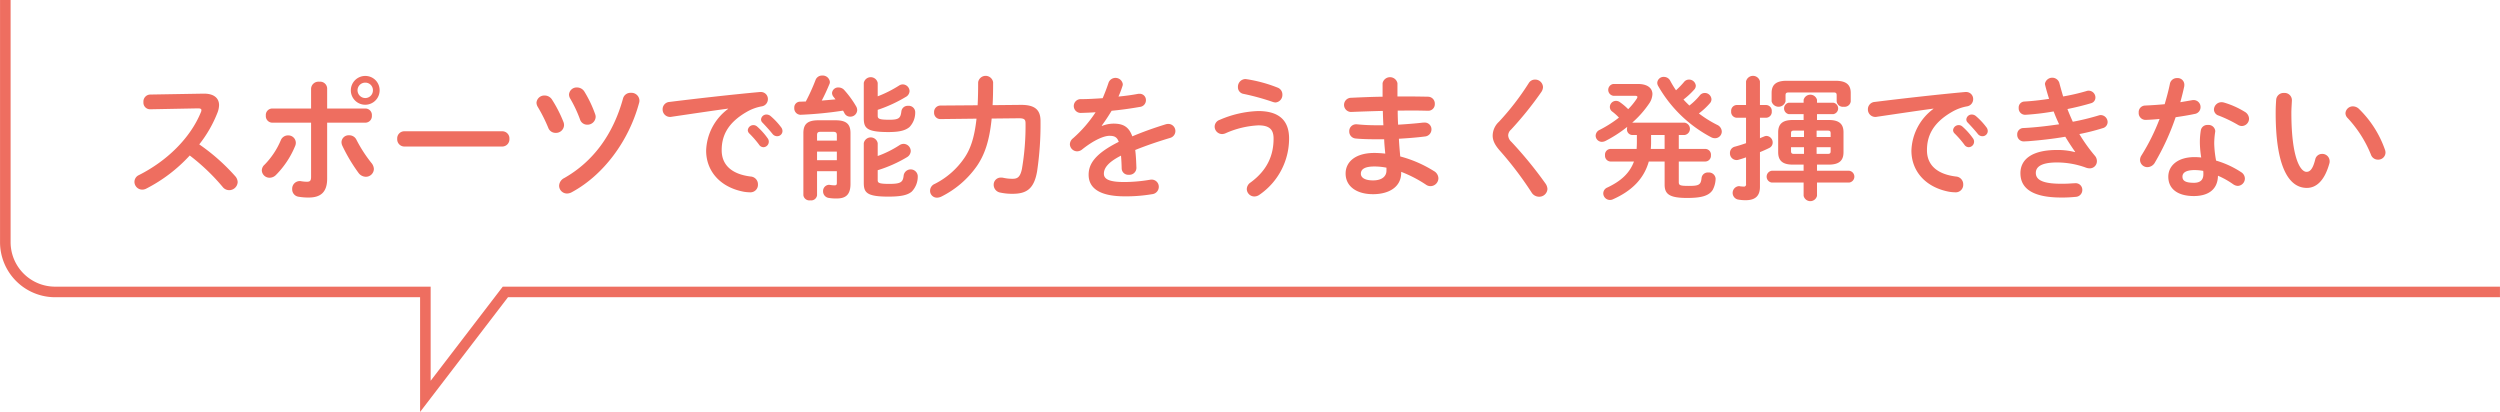
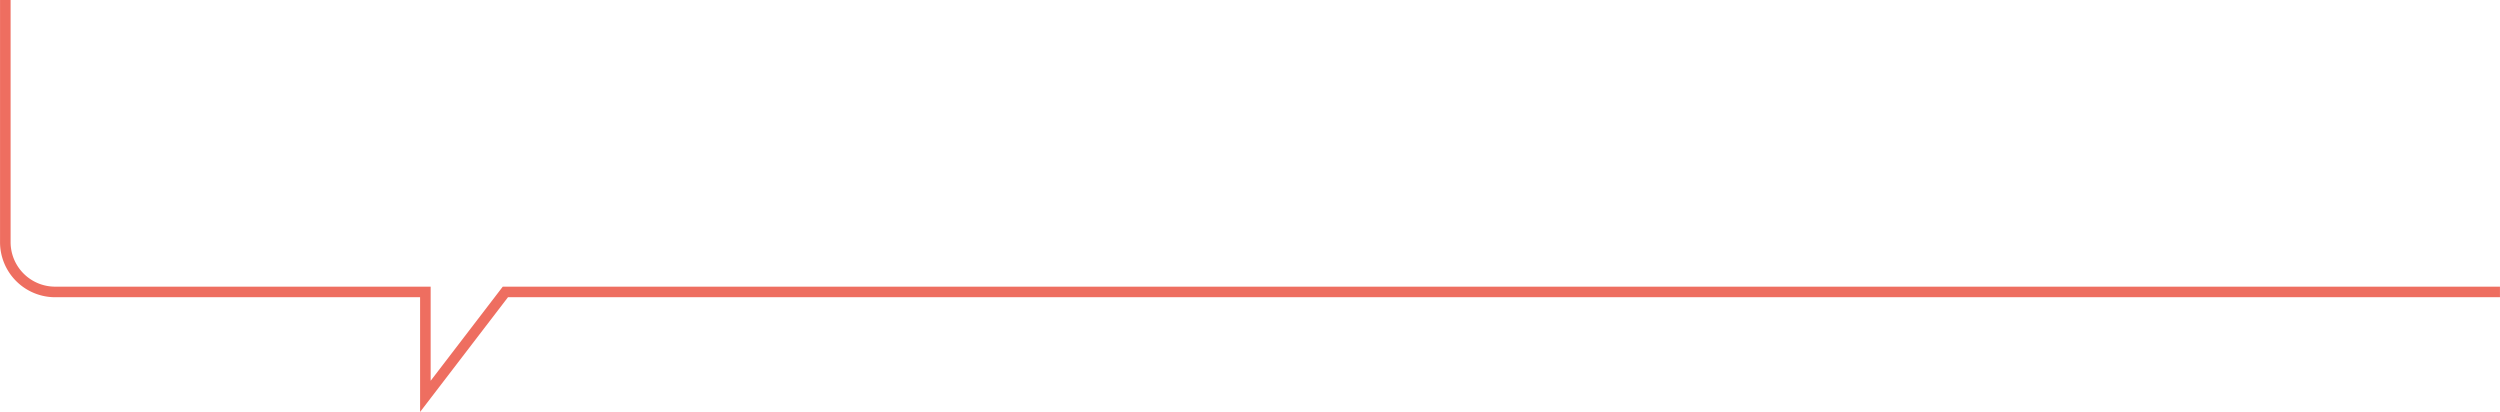
<svg xmlns="http://www.w3.org/2000/svg" id="ふきだし_04.svg" width="709.38" height="116.87" viewBox="0 0 709.38 116.87">
  <defs>
    <style>
      .cls-1 {
        fill: #ee6e60;
      }

      .cls-1, .cls-2 {
        fill-rule: evenodd;
      }

      .cls-2 {
        fill: none;
        stroke: #ee6e60;
        stroke-width: 3px;
      }
    </style>
  </defs>
-   <path id="スポーツで能力をうまく発揮できない" class="cls-1" d="M1075.68,6678.08a1.975,1.975,0,0,0-1.86,2.13,1.886,1.886,0,0,0,1.9,2.05l13.6-.26c0.64,0,.95.15,0.95,0.49a1.493,1.493,0,0,1-.15.61c-3.01,7.37-9.66,13.83-17.56,17.82a2.121,2.121,0,0,0-1.29,1.94,2.225,2.225,0,0,0,2.2,2.2,2.478,2.478,0,0,0,1.11-.27,43.733,43.733,0,0,0,12.38-9.42,58.52,58.52,0,0,1,9.35,8.93,2.339,2.339,0,0,0,1.82.91,2.412,2.412,0,0,0,2.43-2.28,2.639,2.639,0,0,0-.72-1.71,56.706,56.706,0,0,0-10.18-9,35.179,35.179,0,0,0,5.2-9.08,6.289,6.289,0,0,0,.42-2.05c0-1.98-1.44-3.27-4.25-3.27h-0.23Zm50.27,7.98h10.87a1.862,1.862,0,0,0,1.82-2.01,1.841,1.841,0,0,0-1.82-2.01h-10.87v-5.74a1.988,1.988,0,0,0-2.24-1.86,2.087,2.087,0,0,0-2.32,1.93v5.67h-11.02a1.841,1.841,0,0,0-1.82,2.01,1.862,1.862,0,0,0,1.82,2.01h11.02v15.39c0,1.1-.34,1.37-1.18,1.37a10.377,10.377,0,0,1-1.63-.15,1.644,1.644,0,0,0-.42-0.04,2.157,2.157,0,0,0-2.13,2.28,2.1,2.1,0,0,0,1.79,2.16,16.377,16.377,0,0,0,2.92.23c3.31,0,5.21-1.48,5.21-5.32v-15.92Zm10.83-13.26a4.085,4.085,0,1,0,4.06,4.07A4.039,4.039,0,0,0,1136.78,6672.8Zm0,6.27a2.209,2.209,0,0,1-2.21-2.2,2.177,2.177,0,0,1,2.21-2.17,2.141,2.141,0,0,1,2.16,2.17A2.173,2.173,0,0,1,1136.78,6679.07Zm-2.51,11.86a2.227,2.227,0,0,0-2.09-1.29,2.017,2.017,0,0,0-2.16,1.93,2.471,2.471,0,0,0,.22.99,47.427,47.427,0,0,0,4.56,7.68,2.649,2.649,0,0,0,2.13,1.17,2.269,2.269,0,0,0,2.28-2.2,2.875,2.875,0,0,0-.72-1.75A39.018,39.018,0,0,1,1134.27,6690.93Zm-21.47.11a22.123,22.123,0,0,1-4.59,6.92,2.237,2.237,0,0,0-.8,1.67,2.184,2.184,0,0,0,2.24,2.05,2.542,2.542,0,0,0,1.79-.8,25.282,25.282,0,0,0,5.43-8.21,2.238,2.238,0,0,0,.19-0.95,2.123,2.123,0,0,0-2.2-2.05A2.18,2.18,0,0,0,1112.8,6691.04Zm35.08-2.54a2.015,2.015,0,0,0-2.05,2.16,2.044,2.044,0,0,0,2.05,2.17h27.73a2.052,2.052,0,0,0,2.06-2.17,2.023,2.023,0,0,0-2.06-2.16h-27.73Zm41.91-8.93a2.482,2.482,0,0,0-2.13-1.22,2.227,2.227,0,0,0-2.31,2.05,2.406,2.406,0,0,0,.34,1.14,44.964,44.964,0,0,1,3,5.97,2.186,2.186,0,0,0,2.09,1.44,2.281,2.281,0,0,0,2.39-2.16,2.4,2.4,0,0,0-.15-0.88A36.735,36.735,0,0,0,1189.79,6679.57Zm9.2-2.25a2.462,2.462,0,0,0-2.13-1.25,2.167,2.167,0,0,0-2.28,2.01,2.345,2.345,0,0,0,.34,1.14,36.355,36.355,0,0,1,2.77,5.89,2.13,2.13,0,0,0,2.06,1.52,2.318,2.318,0,0,0,2.39-2.2,2.2,2.2,0,0,0-.15-0.8A33.436,33.436,0,0,0,1198.99,6677.32Zm10.9,1.94c-2.77,10.03-8.36,17.78-16.64,22.5a2.544,2.544,0,0,0-1.48,2.2,2.234,2.234,0,0,0,2.24,2.2,2.849,2.849,0,0,0,1.37-.38c8.93-4.82,16.18-14.47,19.11-25.42a1.968,1.968,0,0,0,.07-0.64,2.267,2.267,0,0,0-2.43-2.13A2.168,2.168,0,0,0,1209.89,6679.26Zm29.83,2.89a15.317,15.317,0,0,0-6.23,11.85c0,5.67,3.84,10.38,10.75,11.67a12.631,12.631,0,0,0,1.71.15,2.126,2.126,0,0,0,2.24-2.24,2.2,2.2,0,0,0-2.05-2.24c-5.32-.65-8.24-3.23-8.24-7.45,0-3.61,1.25-7.56,7.18-10.94a12.957,12.957,0,0,1,4.18-1.52,2.053,2.053,0,0,0,1.75-2.05,1.973,1.973,0,0,0-2.06-2.02h-0.22c-7.91.72-17.71,1.83-25.61,2.81a2.073,2.073,0,0,0-1.98,2.09,2.105,2.105,0,0,0,2.13,2.17,1.364,1.364,0,0,0,.38-0.04c5.47-.8,11.51-1.71,16.07-2.32v0.08Zm5.97,6.92a27.667,27.667,0,0,1,2.81,3.22,1.517,1.517,0,0,0,1.25.73,1.573,1.573,0,0,0,1.18-2.55,19.1,19.1,0,0,0-2.96-3.3,1.59,1.59,0,0,0-2.66,1.02A1.348,1.348,0,0,0,1245.69,6689.07Zm3.8-3.01c0.87,0.92,1.93,2.06,2.81,3.16a1.654,1.654,0,0,0,1.33.68,1.484,1.484,0,0,0,1.52-1.44,1.794,1.794,0,0,0-.42-1.14,19.352,19.352,0,0,0-2.93-3.12,1.839,1.839,0,0,0-1.14-.45,1.518,1.518,0,0,0-1.59,1.4A1.217,1.217,0,0,0,1249.49,6686.06Zm15.85-.68c-3.16,0-4.26,1.14-4.26,3.65v17.63a1.709,1.709,0,0,0,1.94,1.44,1.687,1.687,0,0,0,1.94-1.44v-6.84h5.62v3.23c0,0.64-.12.79-0.69,0.79a8.662,8.662,0,0,1-1.21-.11c-0.11,0-.19-0.04-0.3-0.04a1.747,1.747,0,0,0-1.71,1.83,1.873,1.873,0,0,0,1.67,1.9,12.069,12.069,0,0,0,2.2.15c2.51,0,3.91-1.03,3.91-4.14v-14.4c0-2.51-1.1-3.65-4.25-3.65h-4.86Zm4.14,3.27c0.83,0,1.1.23,1.1,0.99v1.51h-5.62v-1.51c0-.76.22-0.99,1.06-0.99h3.46Zm1.1,8.05h-5.62v-2.43h5.62v2.43Zm-8.82-16.64c-0.57,0-1.1.04-1.67,0.04a1.642,1.642,0,0,0-1.59,1.78,1.811,1.811,0,0,0,1.78,1.94,106.875,106.875,0,0,0,12.05-1.18,6.7,6.7,0,0,1,.41.73,1.785,1.785,0,0,0,1.64.98,1.925,1.925,0,0,0,1.97-1.82,2.1,2.1,0,0,0-.26-1.03,27.6,27.6,0,0,0-3.35-4.63,2.177,2.177,0,0,0-1.67-.8,1.741,1.741,0,0,0-1.86,1.56,1.8,1.8,0,0,0,.46,1.14c0.19,0.23.34,0.45,0.53,0.68l-3.91.34c0.79-1.48,1.48-3,2.16-4.63a1.425,1.425,0,0,0,.15-0.68,2.042,2.042,0,0,0-2.2-1.79,1.927,1.927,0,0,0-1.86,1.25A55.849,55.849,0,0,1,1261.76,6680.06Zm20.41,19.49a37.806,37.806,0,0,0,8.28-3.68,2.138,2.138,0,0,0,1.1-1.75,2.078,2.078,0,0,0-2.01-2.05,2.178,2.178,0,0,0-1.14.34,29.725,29.725,0,0,1-6.23,3.11v-3.64a2.009,2.009,0,0,0-3.95,0v11.21c0,2.77.76,3.95,6.95,3.95,3.46,0,5.47-.38,6.69-1.45a6.12,6.12,0,0,0,1.67-4.48,2.015,2.015,0,0,0-3.99-.11c-0.19,1.9-.72,2.43-4.07,2.43-3,0-3.3-.31-3.3-1.07v-2.81Zm0-17.13a40.077,40.077,0,0,0,7.94-3.65,1.985,1.985,0,0,0,1.1-1.67,1.961,1.961,0,0,0-1.94-1.9,1.923,1.923,0,0,0-1.06.34,33.76,33.76,0,0,1-6.04,3.04v-3.8a2.012,2.012,0,0,0-3.95,0v9.99c0,2.78.76,3.95,6.95,3.95,3,0,4.75-.38,6-1.4a5.915,5.915,0,0,0,1.64-4.33,1.827,1.827,0,0,0-2.02-1.71,1.789,1.789,0,0,0-1.9,1.55c-0.23,1.9-.64,2.4-3.42,2.4-3,0-3.3-.31-3.3-1.18v-1.63Zm40.05,2.39c1.59,0,1.9.38,1.9,1.44a72.3,72.3,0,0,1-1.03,12.96c-0.49,2.28-1.25,2.77-2.62,2.77a11.923,11.923,0,0,1-2.77-.3,2.551,2.551,0,0,0-.53-0.04,2.006,2.006,0,0,0-2.09,2.05,2.238,2.238,0,0,0,1.9,2.21,15.852,15.852,0,0,0,3.45.34c3.95,0,6.08-1.37,6.96-6.31a90.661,90.661,0,0,0,.98-14.36c0-3.15-1.59-4.6-5.62-4.56l-7.98.08c0.12-1.94.15-4.11,0.15-6.5a2.151,2.151,0,0,0-4.25,0c0,2.43-.04,4.6-0.15,6.53l-10.6.08a1.812,1.812,0,0,0-1.75,1.94,1.778,1.778,0,0,0,1.75,1.9l10.29-.12c-0.61,5.55-1.78,8.74-3.49,11.21a22.345,22.345,0,0,1-8.36,7.3,2.116,2.116,0,0,0-1.33,1.93,1.937,1.937,0,0,0,1.97,1.98,3,3,0,0,0,1.3-.34,27.035,27.035,0,0,0,10.03-8.66c2.12-3.12,3.53-6.92,4.18-13.45Zm23.52,2.09c0.91-1.22,1.86-2.66,2.81-4.22,2.82-.26,5.67-0.68,8.06-1.1a1.893,1.893,0,0,0,1.67-1.9,1.768,1.768,0,0,0-1.82-1.82,2.372,2.372,0,0,0-.46.03c-1.63.31-3.53,0.57-5.51,0.76a29.252,29.252,0,0,0,1.14-3,1.409,1.409,0,0,0,.08-0.57,2.1,2.1,0,0,0-4.03-.38c-0.46,1.41-1.03,2.89-1.67,4.41-2.2.15-4.33,0.27-6.12,0.27a1.959,1.959,0,1,0,0,3.91c1.26-.04,2.62-0.08,4.11-0.19a35.87,35.87,0,0,1-6.43,7.41,2.232,2.232,0,0,0-.87,1.67,2.085,2.085,0,0,0,2.05,2.01,2.257,2.257,0,0,0,1.37-.49c3.61-2.89,6.38-3.91,7.79-3.91,1.37,0,2.16.3,2.66,1.71-6.76,3.38-8.55,6.3-8.55,9.34,0,3.73,3.04,6.12,10.22,6.12a44.165,44.165,0,0,0,7.79-.61,2.1,2.1,0,0,0,1.9-2.05,2.028,2.028,0,0,0-2.05-2.09,1.606,1.606,0,0,0-.42.04,44.429,44.429,0,0,1-7.37.65c-4.37,0-5.74-.88-5.74-2.36,0-1.41.91-3.12,4.86-5.13,0.08,1.03.16,2.24,0.19,3.69a1.855,1.855,0,0,0,2.02,1.74,1.978,1.978,0,0,0,2.16-1.97c-0.07-1.98-.15-3.65-0.34-5.06,3.19-1.29,6.57-2.43,9.88-3.42a2.022,2.022,0,0,0-.46-3.98,2.734,2.734,0,0,0-.76.11c-3.34,1.03-6.53,2.17-9.49,3.42-0.99-2.81-2.7-3.61-5.32-3.61a9.114,9.114,0,0,0-3.27.65Zm41.12-13.18c-0.12,0-.23-0.04-0.38-0.04a2.173,2.173,0,0,0-2.09,2.28,1.884,1.884,0,0,0,1.59,1.93,68.9,68.9,0,0,1,8.29,2.28,2.8,2.8,0,0,0,.76.16,2.145,2.145,0,0,0,1.97-2.25,2.067,2.067,0,0,0-1.36-1.97A40.422,40.422,0,0,0,1386.86,6673.72Zm-6,15.35a25.8,25.8,0,0,1,9.34-2.25c3.27,0,4.3,1.3,4.3,3.76,0,4.72-1.75,8.93-6.5,12.43a2.306,2.306,0,0,0-1.1,1.9,2.15,2.15,0,0,0,2.16,2.09,2.514,2.514,0,0,0,1.45-.5,19.358,19.358,0,0,0,8.39-15.95c0-5.09-2.81-7.79-8.77-7.79a29.837,29.837,0,0,0-10.95,2.51,2.064,2.064,0,0,0-1.4,1.9,2.133,2.133,0,0,0,2.09,2.12A2.545,2.545,0,0,0,1380.86,6689.07Zm48.79-14.21a2.157,2.157,0,0,0-4.22,0v3.83c-3.23.04-6.38,0.19-9.04,0.31a2.012,2.012,0,0,0,.07,4.02c2.66-.11,5.81-0.22,9.04-0.3,0.04,1.37.08,2.7,0.16,4.07h-2.06a53.008,53.008,0,0,1-5.47-.27h-0.26a1.926,1.926,0,0,0-1.9,2.01,1.977,1.977,0,0,0,1.82,2.02c1.33,0.15,3.65.22,5.93,0.22h2.16c0.04,1.33.19,2.7,0.31,4.07a29.591,29.591,0,0,0-3.08-.19c-5.43,0-8.17,2.55-8.17,5.85,0,3.53,2.97,5.85,7.79,5.85,4.41,0,7.98-1.97,7.98-6.08v-0.26a35.693,35.693,0,0,1,7.03,3.64,2.193,2.193,0,0,0,1.29.42,2.269,2.269,0,0,0,2.24-2.24,2.435,2.435,0,0,0-1.29-2.05,34.8,34.8,0,0,0-9.54-4.14c-0.15-1.67-.3-3.35-0.38-5.02,2.55-.15,5.06-0.34,7.37-0.64a2.015,2.015,0,0,0,1.87-2.02,1.9,1.9,0,0,0-2.02-1.93h-0.3c-2.2.26-4.64,0.45-7.14,0.6q-0.12-1.995-.12-3.99c1.29,0,2.55-.03,3.76-0.03,1.71,0,3.35.03,4.83,0.07a1.855,1.855,0,0,0,1.94-1.94,1.948,1.948,0,0,0-1.94-2.05c-1.94-.04-4.03-0.07-6.23-0.07h-2.43v-3.76Zm-6.92,27.58c-2.47,0-3.46-.87-3.46-1.9,0-1.14.88-2.05,3.84-2.05a17.545,17.545,0,0,1,3.42.34v0.84C1426.53,6701.26,1425.28,6702.44,1422.73,6702.44Zm44.16-27.58a74.1,74.1,0,0,1-8.44,10.94,5.421,5.421,0,0,0-1.78,3.95c0,1.37.64,2.66,2.01,4.22a98.882,98.882,0,0,1,9,11.85,2.5,2.5,0,0,0,2.13,1.25,2.323,2.323,0,0,0,2.4-2.2,2.91,2.91,0,0,0-.57-1.56,113.591,113.591,0,0,0-9.66-11.81,2.666,2.666,0,0,1-.91-1.79,2.216,2.216,0,0,1,.8-1.67,98.071,98.071,0,0,0,8.63-10.72,2.663,2.663,0,0,0,.45-1.36,2.229,2.229,0,0,0-2.28-2.13A2.066,2.066,0,0,0,1466.89,6674.86Zm30.7,14.7v2.01c0,0.69-.04,1.33-0.07,1.94h-7.45a1.614,1.614,0,0,0-1.52,1.79,1.633,1.633,0,0,0,1.52,1.78h6.69c-1.22,3.31-3.69,5.55-7.53,7.37a1.825,1.825,0,0,0-1.18,1.67,1.9,1.9,0,0,0,1.87,1.87,1.934,1.934,0,0,0,.87-0.19c5.4-2.4,8.81-5.85,10.18-10.72h4.49v6.57c0,2.74,1.44,3.77,6.42,3.77,3.91,0,6.15-.57,7.22-2.28a7.1,7.1,0,0,0,.83-3.23,1.9,1.9,0,0,0-2.09-1.71,1.765,1.765,0,0,0-1.9,1.56c-0.19,1.97-.8,2.24-3.61,2.24-2.47,0-2.85-.16-2.85-1.07v-5.85h7.56a1.638,1.638,0,0,0,1.56-1.78,1.62,1.62,0,0,0-1.56-1.79h-7.56v-3.95h1.64a1.767,1.767,0,0,0,0-3.5h-14.86a28.282,28.282,0,0,0,4.75-5.35,5.112,5.112,0,0,0,.99-2.74c0-1.71-1.41-2.89-4.07-2.89h-7.03a1.694,1.694,0,0,0,0,3.35h6.08c0.54,0,.76.11,0.76,0.34a1.148,1.148,0,0,1-.22.53,18.6,18.6,0,0,1-2.4,2.93,16.438,16.438,0,0,0-2.28-1.94,1.916,1.916,0,0,0-1.18-.42,1.762,1.762,0,0,0-1.74,1.71,1.615,1.615,0,0,0,.68,1.33,15.076,15.076,0,0,1,1.9,1.71,33.435,33.435,0,0,1-5.43,3.46,1.879,1.879,0,0,0-1.18,1.67,1.778,1.778,0,0,0,1.78,1.75,2.472,2.472,0,0,0,.95-0.23,36.074,36.074,0,0,0,6.24-4.03,2.8,2.8,0,0,0-.08.57,1.57,1.57,0,0,0,1.48,1.75h1.33Zm7.87,3.95h-3.92c0.04-.57.08-1.1,0.08-1.67v-2.28h3.84v3.95Zm7.02-12.31c-0.57-.57-1.14-1.1-1.67-1.71a21.331,21.331,0,0,0,3-2.77,1.661,1.661,0,0,0,.5-1.14,1.918,1.918,0,0,0-1.94-1.75,1.779,1.779,0,0,0-1.4.68,23.281,23.281,0,0,1-2.28,2.36,29,29,0,0,1-1.64-2.7,2,2,0,0,0-1.78-1.1,1.788,1.788,0,0,0-1.9,1.67,1.879,1.879,0,0,0,.22.84,37.346,37.346,0,0,0,15.09,14.62,2.314,2.314,0,0,0,1.06.27,1.914,1.914,0,0,0,1.94-1.9,2.171,2.171,0,0,0-1.33-1.9,31.907,31.907,0,0,1-5.17-3.23,19.952,19.952,0,0,0,3.12-2.89,1.634,1.634,0,0,0,.45-1.14,1.884,1.884,0,0,0-1.9-1.78,1.793,1.793,0,0,0-1.4.68A17.629,17.629,0,0,1,1512.48,6681.2Zm32.42,16.76v1.74h-9.04a1.692,1.692,0,0,0,0,3.35h9.04v3.76a1.948,1.948,0,0,0,3.8,0v-3.76h9.12a1.688,1.688,0,0,0,0-3.35h-9.12v-1.74h3.34c3,0,4.18-1.18,4.18-3.54v-5.62c0-2.32-1.18-3.5-4.18-3.5h-3.34v-1.67h4.67a1.646,1.646,0,0,0,0-3.23h-4.67v-0.83a1.97,1.97,0,0,0-3.8,0v0.83h-4.26a1.656,1.656,0,0,0,0,3.23h4.26v1.67h-3.08c-2.96,0-4.14,1.18-4.14,3.5v5.62c0,2.36,1.18,3.54,4.14,3.54h3.08Zm-2.66-3.04c-0.61,0-.91-0.12-0.91-0.8v-1.1h3.68v1.9h-2.77Zm6.35,0v-1.9h3.98v1.1c0,0.64-.19.8-0.91,0.8h-3.07Zm3.98-4.79h-3.98v-1.82h3.07c0.72,0,.91.15,0.91,0.79v1.03Zm-7.56-1.82v1.82h-3.68v-1.03c0-.64.19-0.79,0.91-0.79h2.77Zm-12.5-7.26v-6.69a2.022,2.022,0,0,0-3.95,0v6.69h-2.7a1.639,1.639,0,0,0-1.52,1.78,1.657,1.657,0,0,0,1.52,1.83h2.7v7.22c-1.1.38-2.16,0.72-3.15,0.98a1.809,1.809,0,0,0-1.41,1.83,1.88,1.88,0,0,0,1.83,1.97,1.6,1.6,0,0,0,.57-0.07q1.02-.285,2.16-0.69v7.56a0.6,0.6,0,0,1-.72.73,8.424,8.424,0,0,1-.99-0.08,0.991,0.991,0,0,0-.34-0.04,1.926,1.926,0,0,0-.23,3.8,11.923,11.923,0,0,0,2.17.19c2.77,0,4.06-1.25,4.06-3.8v-9.84c0.92-.38,1.79-0.76,2.63-1.18a1.69,1.69,0,0,0,.98-1.52,1.849,1.849,0,0,0-1.74-1.9,1.563,1.563,0,0,0-.69.16c-0.38.15-.76,0.3-1.18,0.49v-5.81h1.79a1.655,1.655,0,0,0,1.56-1.83,1.638,1.638,0,0,0-1.56-1.78h-1.79Zm7.6-6.88c-3.04,0-4.29,1.14-4.29,3.46v2.39a2.043,2.043,0,0,0,3.95,0v-1.71c0-.68.23-0.83,1.03-0.83h12.5c0.76,0,.98.15,0.98,0.83v1.71a1.77,1.77,0,0,0,2.02,1.52,1.744,1.744,0,0,0,1.97-1.52v-2.39c0-2.32-1.25-3.46-4.33-3.46h-13.83Zm41.61,7.98a15.317,15.317,0,0,0-6.23,11.85c0,5.67,3.84,10.38,10.75,11.67a12.631,12.631,0,0,0,1.71.15,2.126,2.126,0,0,0,2.24-2.24,2.2,2.2,0,0,0-2.05-2.24c-5.32-.65-8.24-3.23-8.24-7.45,0-3.61,1.25-7.56,7.18-10.94a12.957,12.957,0,0,1,4.18-1.52,2.053,2.053,0,0,0,1.75-2.05,1.973,1.973,0,0,0-2.06-2.02h-0.22c-7.91.72-17.71,1.83-25.61,2.81a2.073,2.073,0,0,0-1.98,2.09,2.105,2.105,0,0,0,2.13,2.17,1.364,1.364,0,0,0,.38-0.04c5.47-.8,11.51-1.71,16.07-2.32v0.08Zm5.97,6.92a27.667,27.667,0,0,1,2.81,3.22,1.517,1.517,0,0,0,1.25.73,1.573,1.573,0,0,0,1.18-2.55,19.1,19.1,0,0,0-2.96-3.3,1.59,1.59,0,0,0-2.66,1.02A1.348,1.348,0,0,0,1587.69,6689.07Zm3.8-3.01c0.87,0.92,1.93,2.06,2.81,3.16a1.654,1.654,0,0,0,1.33.68,1.484,1.484,0,0,0,1.52-1.44,1.794,1.794,0,0,0-.42-1.14,19.352,19.352,0,0,0-2.93-3.12,1.839,1.839,0,0,0-1.14-.45,1.518,1.518,0,0,0-1.59,1.4A1.217,1.217,0,0,0,1591.49,6686.06Zm30.44,8.36a19.47,19.47,0,0,0-5.17-.61c-7.07,0-10.34,2.66-10.34,6.58,0,4.4,3.58,6.91,11.59,6.91a37.407,37.407,0,0,0,4.07-.19,1.949,1.949,0,0,0,1.9-1.94,1.875,1.875,0,0,0-2.02-1.93c-0.15,0-.49.03-0.72,0.03-1.14.08-1.71,0.12-3.27,0.12-5.54,0-7.18-1.25-7.18-3.08,0-1.59,1.33-2.96,6.01-2.96a23.859,23.859,0,0,1,8.24,1.48,3.323,3.323,0,0,0,.99.19,2.022,2.022,0,0,0,2.09-2.01,2.307,2.307,0,0,0-.57-1.56,46.825,46.825,0,0,1-4.41-6.16,60.378,60.378,0,0,0,6.61-1.67,1.792,1.792,0,0,0,1.41-1.71,2.007,2.007,0,0,0-1.94-2.01,2.076,2.076,0,0,0-.61.11,69.886,69.886,0,0,1-7.33,1.79c-0.53-1.18-1.06-2.4-1.52-3.61,2.47-.5,4.75-1.07,6.65-1.64a1.653,1.653,0,0,0,1.29-1.63,1.938,1.938,0,0,0-1.9-1.94,1.989,1.989,0,0,0-.68.12,58.671,58.671,0,0,1-6.58,1.52c-0.38-1.3-.76-2.62-1.1-3.92a2.116,2.116,0,0,0-4.06.27,2.07,2.07,0,0,0,.07.49c0.31,1.26.69,2.55,1.1,3.84-2.47.38-4.93,0.65-6.99,0.76a1.683,1.683,0,0,0-1.63,1.82,1.818,1.818,0,0,0,1.79,1.94c0.3,0,.64-0.04.76-0.04a71.983,71.983,0,0,0,7.37-.91c0.45,1.22.98,2.43,1.55,3.65-3.38.49-6.83,0.91-10.14,1.06a1.767,1.767,0,0,0-1.75,1.87,1.849,1.849,0,0,0,1.83,1.93c0.19,0,.87-0.04,1.4-0.07,2.89-.23,6.65-0.61,10.41-1.26,0.99,1.64,1.98,3.12,2.81,4.3Zm40.54,6.69a23.469,23.469,0,0,1,4.33,2.43,2.471,2.471,0,0,0,1.29.46,2.1,2.1,0,0,0,2.02-2.09,2.153,2.153,0,0,0-1.03-1.79,26.37,26.37,0,0,0-7.14-3.3,28.719,28.719,0,0,1-.53-4.94,22.253,22.253,0,0,1,.26-3.12c0-.11.04-0.19,0.04-0.3a1.915,1.915,0,0,0-2.13-1.75,1.853,1.853,0,0,0-1.97,1.52,20.585,20.585,0,0,0-.27,3.68,28.555,28.555,0,0,0,.38,4.03,18.335,18.335,0,0,0-1.9-.11c-4.86,0-7.44,2.51-7.44,5.55,0,3.53,2.73,5.5,7.25,5.5C1659.28,6706.88,1662.4,6705.36,1662.47,6701.11Zm-6.84,2.01c-2.47,0-3.23-.64-3.23-1.74,0-1.03.84-1.87,3.5-1.87a13.493,13.493,0,0,1,2.39.23,7.314,7.314,0,0,1,.04.95C1658.33,6702.36,1657.38,6703.12,1655.63,6703.12Zm-8.28-22.3c-1.94.19-3.84,0.3-5.55,0.38a1.858,1.858,0,0,0-1.82,1.98,1.946,1.946,0,0,0,1.97,2.09c1.18-.04,2.55-0.12,3.96-0.27a59.205,59.205,0,0,1-5.13,10.33,2.351,2.351,0,0,0-.42,1.33,2.084,2.084,0,0,0,2.13,2.02,2.5,2.5,0,0,0,2.12-1.37,69.268,69.268,0,0,0,5.85-12.8c1.87-.27,3.73-0.57,5.36-0.92a1.943,1.943,0,0,0,1.71-1.93,1.97,1.97,0,0,0-1.97-2.02,1.606,1.606,0,0,0-.42.04c-1.07.19-2.21,0.38-3.35,0.57,0.42-1.52.8-3.04,1.11-4.48a2.743,2.743,0,0,0,.03-0.5,1.884,1.884,0,0,0-2.05-1.86,1.99,1.99,0,0,0-2.05,1.64C1648.45,6676.94,1647.92,6678.88,1647.35,6680.82Zm16.87-.46a2.869,2.869,0,0,0-.72-0.11,2.152,2.152,0,0,0-2.17,2.09,1.839,1.839,0,0,0,1.37,1.71,37.707,37.707,0,0,1,5.43,2.62,2.178,2.178,0,0,0,1.14.34,2.1,2.1,0,0,0,2.02-2.09,2.347,2.347,0,0,0-1.26-1.97A24.129,24.129,0,0,0,1664.22,6680.36Zm14.78-.91c-0.07.99-.15,2.13-0.15,3.88,0,14.44,3.35,21.24,8.85,21.24,2.55,0,4.98-1.86,6.39-6.96a1.968,1.968,0,0,0,.07-0.64,2.082,2.082,0,0,0-2.16-2.05,1.971,1.971,0,0,0-1.94,1.63c-0.72,2.85-1.56,3.46-2.47,3.46-1.59,0-4.29-3.5-4.29-16.8,0-1.17.15-3.04,0.15-3.57a2.052,2.052,0,0,0-2.24-2.01A2.09,2.09,0,0,0,1679,6679.45Zm23.48,2.7a2.52,2.52,0,0,0-1.67-.72,2.094,2.094,0,0,0-2.16,1.94,1.992,1.992,0,0,0,.64,1.4,33.552,33.552,0,0,1,6.58,10.34,2.09,2.09,0,0,0,2.01,1.44,2.053,2.053,0,0,0,2.13-2.01,2.322,2.322,0,0,0-.15-0.8A29.931,29.931,0,0,0,1702.48,6682.15Z" transform="translate(-1033.12 -6651.25)" />
  <path id="シェイプ_872" data-name="シェイプ 872" class="cls-2" d="M1742.49,6734.09H1176.52l-22.7,29.63v-29.63H1048.76a14.133,14.133,0,0,1-14.13-14.15v-68.7" transform="translate(-1033.12 -6651.25)" />
</svg>